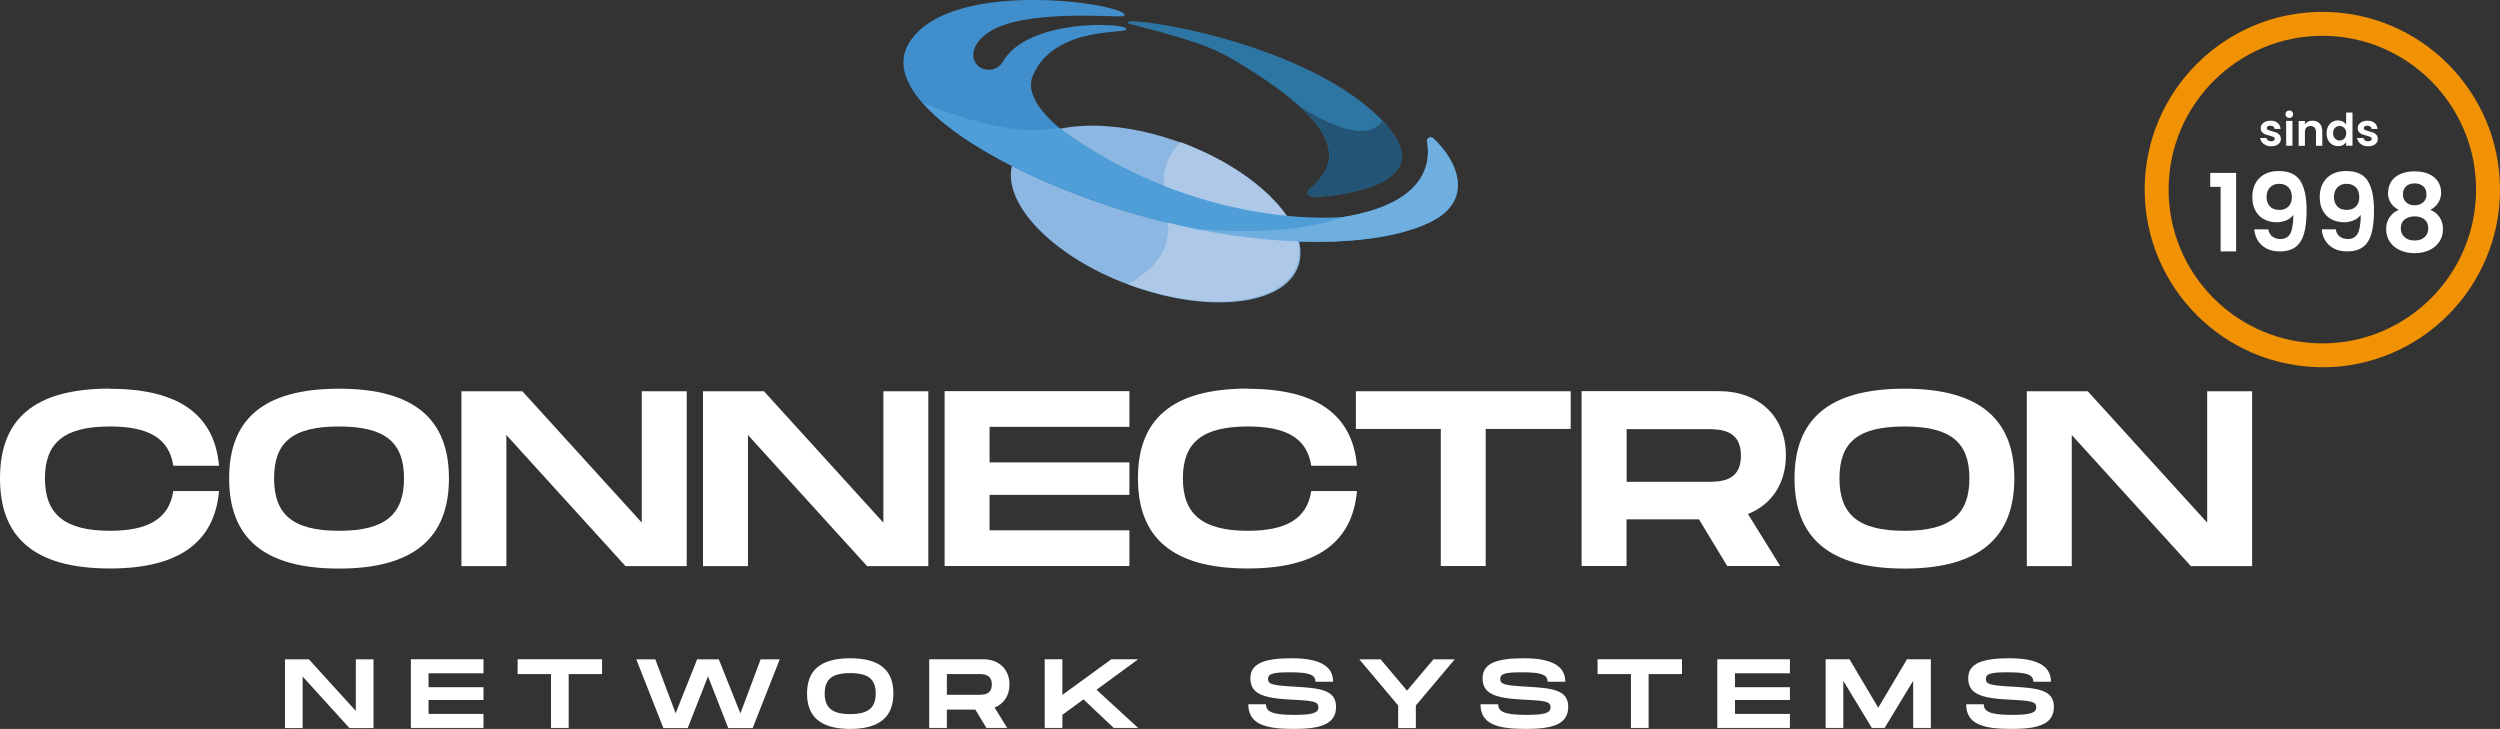
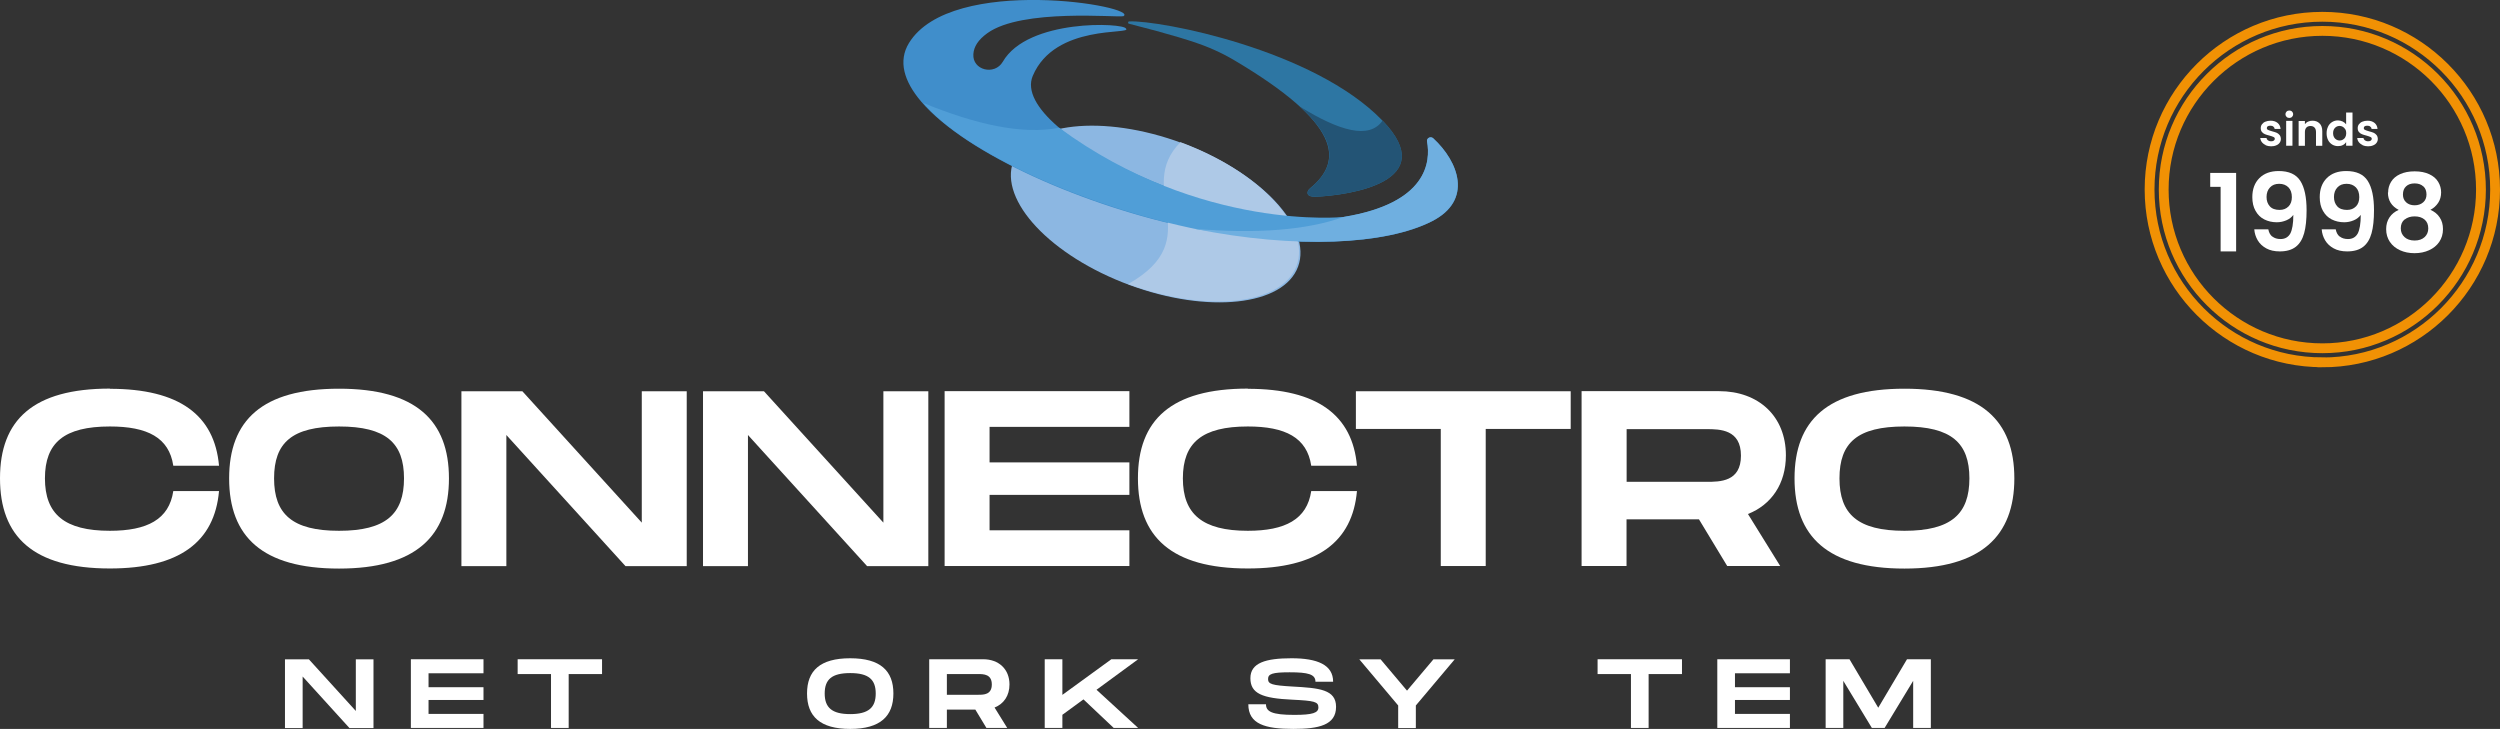
<svg xmlns="http://www.w3.org/2000/svg" id="a" viewBox="0 0 254.76 74.28">
  <rect x="0" y="0" width="254.76" height="74.28" fill="#333333" stroke="none" />
  <defs>
    <style>.cls-1{fill:#fff;}.cls-2{fill:#8cb7e2;}.cls-3{fill:#aec9e7;}.cls-4{fill:#235475;}.cls-5{fill:#408ecb;}.cls-6{fill:#6fafe0;}.cls-7{fill:#2d76a3;}.cls-8{fill:#509ed7;}.cls-9{fill:none;stroke:#f19104;stroke-miterlimit:10;}</style>
  </defs>
  <ellipse class="cls-2" cx="117.77" cy="21.81" rx="7.71" ry="15.47" transform="translate(56.49 124.72) rotate(-69.72)" />
  <path class="cls-5" d="M114.46,1.66c1.88-.99-17.49-4.34-21.83,2.72-1.12,1.83-.53,3.89,1.25,5.98,4.49,5.26,16.55,10.68,27.87,12.97,10.31,2.08,19.49,1.62,24.18-.78,4.2-2.14,2.72-6.06,.13-8.45-.26-.24-.7-.03-.63,.33,.37,2.04,.05,6.28-8.48,7.68-8.43,1.38-23.12-3.98-29.17-9.22-2.11-1.83-3.17-3.65-2.54-5.15,2.26-5.37,10.22-4.17,9.5-4.83-.23-.59-10-1.03-12.55,3.38-.83,1.43-3.12,.87-3-.78,.05-.75,.48-1.45,1.44-2.14,3.53-2.53,13.27-1.56,13.83-1.72h0Z" />
  <path class="cls-7" d="M134.08,20.05c-.97,.04-1.02-.49-.57-.87,3.5-2.86,2.98-6.68-7.68-13.01-.89-.53-1.67-.91-2.59-1.3-1.42-.6-4.08-1.41-8.19-2.45-.14-.03-.12-.23,.02-.24,3.12-.13,18.82,2.86,25.81,10.11,6,6.22-3.31,7.6-6.8,7.76h0Z" />
  <path class="cls-3" d="M120.3,14.49c8.01,2.96,13.31,8.6,11.83,12.59-1.48,4-9.17,4.83-17.18,1.87,8.26-4.64,.57-9.64,5.35-14.47h0Z" />
  <path class="cls-8" d="M94.09,10.49c4.49,5.26,16.83,10.64,28.15,12.93,5.88,.55,13.88-.01,14.71-1.31,0,0-14.58,1.52-29.02-9.09-3.82,.74-8.56-.37-13.83-2.52h0Z" />
  <path class="cls-6" d="M121.74,23.32c10.31,2.08,19.49,1.62,24.18-.78,4.2-2.14,2.72-6.06,.13-8.45-.26-.24-.7-.03-.63,.33,.37,2.04,.05,6.28-8.48,7.68-3.75,1.35-8.83,1.75-15.21,1.22h0Z" />
  <path class="cls-4" d="M132.48,10.88c2.78,2.55,4.53,5.44,1.04,8.3-.45,.37-.41,.91,.57,.87,3.49-.16,12.8-1.54,6.8-7.76-1.35,1.95-4.41,1.05-8.4-1.41h-.01Z" />
  <g>
    <path class="cls-1" d="M11.2,39.62c7.1,0,10.66,2.7,11.12,7.84h-4.66c-.43-2.88-2.65-4-6.46-4-4.66,0-6.62,1.65-6.62,5.29s1.99,5.34,6.62,5.34c3.79,0,6.03-1.15,6.46-4.05h4.66c-.46,5.17-4.02,7.89-11.12,7.89-7.84,0-11.2-3.26-11.2-9.19s3.36-9.14,11.2-9.14c0,0,0,.02,0,.02Z" />
    <path class="cls-1" d="M23.35,48.75c0-5.91,3.36-9.14,11.2-9.14s11.2,3.26,11.2,9.14-3.38,9.19-11.2,9.19-11.2-3.26-11.2-9.19Zm17.82,0c0-3.61-1.83-5.29-6.62-5.29s-6.62,1.65-6.62,5.29,1.86,5.34,6.62,5.34,6.62-1.71,6.62-5.34Z" />
    <path class="cls-1" d="M69.98,39.87v17.82h-6.24l-12.14-13.36v13.36h-4.58v-17.82h6.21l12.17,13.39v-13.39h4.58Z" />
    <path class="cls-1" d="M94.6,39.87v17.82h-6.24l-12.14-13.36v13.36h-4.58v-17.82h6.21l12.17,13.39v-13.39h4.58Z" />
    <path class="cls-1" d="M100.84,43.51v3.61h14.25v3.31h-14.25v3.61h14.25v3.64h-18.83v-17.82h18.83v3.64h-14.25Z" />
    <path class="cls-1" d="M127.16,39.62c7.1,0,10.66,2.7,11.12,7.84h-4.66c-.43-2.88-2.65-4-6.46-4-4.66,0-6.62,1.65-6.62,5.29s1.99,5.34,6.62,5.34c3.79,0,6.03-1.15,6.46-4.05h4.66c-.46,5.17-4.02,7.89-11.12,7.89-7.84,0-11.2-3.26-11.2-9.19s3.36-9.14,11.2-9.14c0,0,0,.02,0,.02Z" />
    <path class="cls-1" d="M160.05,43.71h-8.65v13.97h-4.58v-13.97h-8.65v-3.84h21.89v3.84h-.01Z" />
    <path class="cls-1" d="M178.13,52.39l3.28,5.29h-5.4l-2.88-4.76h-7.38v4.76h-4.58v-17.82h14c4.05,0,6.82,2.57,6.82,6.54,0,2.9-1.48,5.04-3.87,5.98h0Zm-12.37-3.29h8.14c1.37,0,3.51,0,3.51-2.67s-2.14-2.7-3.51-2.7h-8.14v5.37Z" />
    <path class="cls-1" d="M182.87,48.75c0-5.91,3.36-9.14,11.2-9.14s11.2,3.26,11.2,9.14-3.38,9.19-11.2,9.19-11.2-3.26-11.2-9.19Zm17.82,0c0-3.61-1.83-5.29-6.62-5.29s-6.62,1.65-6.62,5.29,1.86,5.34,6.62,5.34,6.62-1.71,6.62-5.34Z" />
-     <path class="cls-1" d="M229.5,39.87v17.82h-6.24l-12.14-13.36v13.36h-4.58v-17.82h6.21l12.17,13.39v-13.39h4.58Z" />
  </g>
  <g>
    <path class="cls-1" d="M38.06,67.19v7h-2.45l-4.77-5.25v5.25h-1.8v-7h2.44l4.78,5.26v-5.26h1.8Z" />
    <path class="cls-1" d="M43.67,68.61v1.42h5.6v1.3h-5.6v1.42h5.6v1.43h-7.4v-7h7.4v1.43h-5.6Z" />
    <path class="cls-1" d="M61.35,68.69h-3.4v5.49h-1.8v-5.49h-3.4v-1.51h8.6v1.51Z" />
-     <path class="cls-1" d="M79.46,67.19l-2.76,7h-2.49l-2.06-5.27-2.07,5.27h-2.48l-2.76-7h1.94l2.07,5.5,2.19-5.5h2.21l2.2,5.51,2.06-5.51h1.95Z" />
    <path class="cls-1" d="M82.24,70.67c0-2.32,1.32-3.59,4.4-3.59s4.4,1.28,4.4,3.59-1.33,3.61-4.4,3.61-4.4-1.28-4.4-3.61Zm7,0c0-1.42-.72-2.08-2.6-2.08s-2.6,.65-2.6,2.08,.73,2.1,2.6,2.1,2.6-.67,2.6-2.1Z" />
    <path class="cls-1" d="M101.35,72.1l1.29,2.08h-2.12l-1.13-1.87h-2.9v1.87h-1.8v-7h5.5c1.59,0,2.68,1.01,2.68,2.57,0,1.14-.58,1.98-1.52,2.35Zm-4.86-1.3h3.2c.54,0,1.38,0,1.38-1.05s-.84-1.06-1.38-1.06h-3.2v2.11Z" />
    <path class="cls-1" d="M111.74,70.29l4.24,3.89h-2.49l-3.08-2.91-2.15,1.57v1.34h-1.8v-7h1.8v3.63l4.99-3.63h2.73s-4.24,3.11-4.24,3.11Z" />
    <path class="cls-1" d="M129.01,71.77c0,.74,.6,1.08,2.88,1.08,1.89,0,2.46-.21,2.46-.76,0-.58-.4-.68-2.67-.79-3.05-.14-4.26-.62-4.26-2.19s1.57-2.03,4.19-2.03,4.24,.66,4.24,2.39h-1.8c0-.77-.77-.96-2.64-.96-1.77,0-2.19,.17-2.19,.69s.42,.64,2.46,.76c2.76,.15,4.47,.3,4.47,2.07,0,1.87-1.77,2.25-4.36,2.25-2.87,0-4.58-.49-4.58-2.51h1.8Z" />
    <path class="cls-1" d="M138.52,67.19h2.17l2.69,3.19,2.69-3.19h2.17l-3.96,4.7v2.3h-1.8v-2.3l-3.96-4.7h0Z" />
-     <path class="cls-1" d="M152.67,71.77c0,.74,.6,1.08,2.88,1.08,1.89,0,2.46-.21,2.46-.76,0-.58-.4-.68-2.67-.79-3.05-.14-4.26-.62-4.26-2.19s1.57-2.03,4.19-2.03,4.24,.66,4.24,2.39h-1.8c0-.77-.77-.96-2.64-.96-1.77,0-2.19,.17-2.19,.69s.42,.64,2.46,.76c2.76,.15,4.47,.3,4.47,2.07,0,1.87-1.77,2.25-4.36,2.25-2.87,0-4.58-.49-4.58-2.51h1.8Z" />
    <path class="cls-1" d="M171.4,68.69h-3.4v5.49h-1.8v-5.49h-3.4v-1.51h8.6v1.51h0Z" />
    <path class="cls-1" d="M176.8,68.61v1.42h5.6v1.3h-5.6v1.42h5.6v1.43h-7.4v-7h7.4v1.43h-5.6Z" />
    <path class="cls-1" d="M196.76,74.18h-1.8v-4.8l-2.91,4.8h-1.3l-2.91-4.8v4.8h-1.8v-7h2.43l2.93,4.94,2.93-4.94h2.43v7h0Z" />
-     <path class="cls-1" d="M202.16,71.77c0,.74,.6,1.08,2.88,1.08,1.89,0,2.46-.21,2.46-.76,0-.58-.4-.68-2.67-.79-3.05-.14-4.26-.62-4.26-2.19s1.57-2.03,4.19-2.03,4.24,.66,4.24,2.39h-1.8c0-.77-.77-.96-2.64-.96-1.77,0-2.19,.17-2.19,.69s.42,.64,2.46,.76c2.76,.15,4.47,.3,4.47,2.07,0,1.87-1.77,2.25-4.36,2.25-2.87,0-4.58-.49-4.58-2.51h1.8Z" />
  </g>
  <g>
-     <circle class="cls-9" cx="236.66" cy="19.32" r="16.89" />
    <path class="cls-9" d="M236.66,36.92c-9.71,0-17.61-7.9-17.61-17.61S226.95,1.71,236.66,1.71s17.6,7.9,17.6,17.61-7.9,17.61-17.6,17.61Zm0-33.77c-8.91,0-16.17,7.25-16.17,16.17s7.25,16.17,16.17,16.17,16.16-7.25,16.16-16.17-7.25-16.17-16.16-16.17Z" />
  </g>
  <g>
    <path class="cls-1" d="M225.23,19.03v-1.41h2.64v8h-1.58v-6.58h-1.06Z" />
    <path class="cls-1" d="M231.56,24.1c.21,.17,.49,.26,.84,.26,.45,0,.78-.19,.99-.56,.2-.38,.31-1.01,.31-1.9-.17,.23-.4,.42-.71,.55s-.63,.2-.98,.2c-.47,0-.89-.1-1.27-.29-.38-.19-.67-.48-.89-.87-.22-.38-.33-.85-.33-1.4,0-.81,.24-1.46,.72-1.94,.48-.48,1.14-.72,1.97-.72,1.04,0,1.77,.33,2.2,1,.43,.67,.64,1.67,.64,3,0,.95-.08,1.73-.25,2.34s-.45,1.07-.85,1.38c-.4,.31-.94,.47-1.63,.47-.54,0-1-.1-1.38-.31-.38-.21-.67-.48-.87-.82-.2-.34-.32-.71-.35-1.12h1.43c.06,.32,.19,.57,.4,.74Zm1.66-3.07c.22-.23,.33-.55,.33-.94,0-.43-.12-.77-.35-1s-.54-.36-.94-.36-.71,.12-.94,.37c-.23,.24-.35,.57-.35,.97s.11,.7,.33,.95c.22,.25,.56,.37,1,.37,.38,0,.68-.12,.9-.35Z" />
    <path class="cls-1" d="M238.43,24.1c.21,.17,.49,.26,.84,.26,.45,0,.78-.19,.99-.56,.2-.38,.31-1.01,.31-1.9-.17,.23-.4,.42-.71,.55s-.63,.2-.98,.2c-.47,0-.89-.1-1.27-.29-.38-.19-.67-.48-.89-.87-.22-.38-.33-.85-.33-1.4,0-.81,.24-1.46,.72-1.94,.48-.48,1.14-.72,1.97-.72,1.04,0,1.77,.33,2.2,1,.43,.67,.64,1.67,.64,3,0,.95-.08,1.73-.25,2.34s-.45,1.07-.85,1.38c-.4,.31-.94,.47-1.63,.47-.54,0-1-.1-1.38-.31-.38-.21-.67-.48-.87-.82-.2-.34-.32-.71-.35-1.12h1.43c.06,.32,.19,.57,.4,.74Zm1.66-3.07c.22-.23,.33-.55,.33-.94,0-.43-.12-.77-.35-1s-.54-.36-.94-.36-.71,.12-.94,.37c-.23,.24-.35,.57-.35,.97s.11,.7,.33,.95c.22,.25,.56,.37,1,.37,.38,0,.68-.12,.9-.35Z" />
    <path class="cls-1" d="M243.36,19.61c0-.39,.1-.75,.3-1.08s.5-.59,.91-.78c.41-.19,.9-.29,1.49-.29s1.08,.1,1.49,.29c.41,.19,.71,.45,.91,.78s.3,.69,.3,1.08-.1,.76-.3,1.06c-.2,.3-.46,.54-.79,.71,.4,.18,.72,.43,.94,.77,.23,.34,.34,.73,.34,1.2,0,.5-.13,.93-.38,1.3-.25,.37-.6,.65-1.04,.85-.44,.2-.93,.3-1.48,.3s-1.04-.1-1.48-.3c-.43-.2-.78-.48-1.03-.85-.25-.37-.38-.8-.38-1.3,0-.46,.11-.86,.34-1.2,.23-.34,.54-.59,.94-.76-.73-.38-1.1-.97-1.1-1.77Zm1.68,2.75c-.26,.21-.39,.52-.39,.91,0,.37,.13,.66,.38,.89,.25,.23,.59,.35,1.03,.35s.77-.12,1.02-.35c.25-.23,.37-.53,.37-.89,0-.39-.13-.69-.38-.9s-.59-.32-1.01-.32-.75,.11-1.01,.32Zm1.9-3.37c-.22-.2-.51-.3-.88-.3s-.66,.1-.87,.3c-.22,.2-.32,.48-.32,.84,0,.33,.11,.59,.33,.79,.22,.2,.51,.3,.86,.3s.64-.1,.87-.3c.23-.2,.34-.47,.34-.8,0-.36-.11-.64-.32-.83Z" />
  </g>
  <g>
    <path class="cls-1" d="M230.88,14.78c-.16-.07-.3-.18-.39-.3s-.15-.27-.16-.42h.64c.01,.1,.06,.18,.14,.24,.08,.06,.19,.1,.31,.1s.22-.02,.29-.07c.07-.05,.1-.11,.1-.19,0-.08-.04-.14-.13-.18-.08-.04-.22-.09-.4-.14-.19-.05-.34-.09-.46-.14-.12-.05-.23-.12-.31-.22-.09-.1-.13-.24-.13-.41,0-.14,.04-.27,.12-.38s.2-.21,.35-.27,.33-.1,.53-.1c.3,0,.54,.08,.72,.23,.18,.15,.28,.35,.3,.61h-.61c0-.1-.05-.18-.13-.24-.07-.06-.17-.09-.3-.09-.12,0-.21,.02-.27,.06-.06,.04-.09,.1-.09,.18,0,.09,.04,.15,.13,.19s.22,.09,.4,.14c.18,.05,.33,.09,.45,.14,.12,.05,.22,.12,.31,.23,.09,.1,.13,.24,.14,.4,0,.15-.04,.28-.12,.39-.08,.12-.2,.21-.35,.27-.15,.07-.33,.1-.53,.1s-.39-.04-.56-.11Z" />
    <path class="cls-1" d="M233.01,11.91c-.07-.07-.11-.16-.11-.27s.04-.2,.11-.27c.07-.07,.17-.11,.28-.11s.21,.04,.28,.11c.07,.07,.11,.16,.11,.27s-.04,.2-.11,.27-.17,.11-.28,.11-.21-.04-.28-.11Zm.6,.41v2.53h-.64v-2.53h.64Z" />
    <path class="cls-1" d="M236.37,12.57c.19,.19,.28,.46,.28,.8v1.49h-.64v-1.4c0-.2-.05-.36-.15-.46-.1-.11-.24-.16-.41-.16s-.32,.05-.42,.16c-.1,.11-.15,.26-.15,.46v1.4h-.64v-2.53h.64v.32c.09-.11,.19-.2,.33-.26,.13-.06,.28-.09,.44-.09,.3,0,.55,.09,.73,.29Z" />
    <path class="cls-1" d="M237.24,12.89c.1-.2,.24-.35,.42-.46,.18-.11,.37-.16,.59-.16,.16,0,.32,.04,.47,.11s.27,.17,.36,.29v-1.2h.65v3.38h-.65v-.37c-.08,.13-.19,.23-.33,.3-.14,.08-.31,.11-.5,.11-.21,0-.41-.05-.59-.16-.18-.11-.32-.26-.42-.46s-.15-.43-.15-.69,.05-.48,.15-.68Zm1.75,.29c-.06-.11-.14-.2-.25-.26-.1-.06-.22-.09-.33-.09s-.23,.03-.33,.09c-.1,.06-.18,.14-.24,.25-.06,.11-.09,.24-.09,.4s.03,.29,.09,.4c.06,.11,.14,.2,.25,.26,.1,.06,.21,.09,.33,.09s.23-.03,.33-.09c.1-.06,.19-.14,.25-.26,.06-.11,.09-.24,.09-.4s-.03-.29-.09-.4Z" />
    <path class="cls-1" d="M240.76,14.78c-.16-.07-.3-.18-.39-.3s-.15-.27-.16-.42h.64c.01,.1,.06,.18,.14,.24,.08,.06,.19,.1,.31,.1s.22-.02,.29-.07c.07-.05,.1-.11,.1-.19,0-.08-.04-.14-.13-.18-.08-.04-.22-.09-.4-.14-.19-.05-.34-.09-.46-.14-.12-.05-.23-.12-.31-.22-.09-.1-.13-.24-.13-.41,0-.14,.04-.27,.12-.38s.2-.21,.35-.27,.33-.1,.53-.1c.3,0,.54,.08,.72,.23,.18,.15,.28,.35,.3,.61h-.61c0-.1-.05-.18-.13-.24-.07-.06-.17-.09-.3-.09-.12,0-.21,.02-.27,.06-.06,.04-.09,.1-.09,.18,0,.09,.04,.15,.13,.19s.22,.09,.4,.14c.18,.05,.33,.09,.45,.14,.12,.05,.22,.12,.31,.23,.09,.1,.13,.24,.14,.4,0,.15-.04,.28-.12,.39-.08,.12-.2,.21-.35,.27-.15,.07-.33,.1-.53,.1s-.39-.04-.56-.11Z" />
  </g>
</svg>